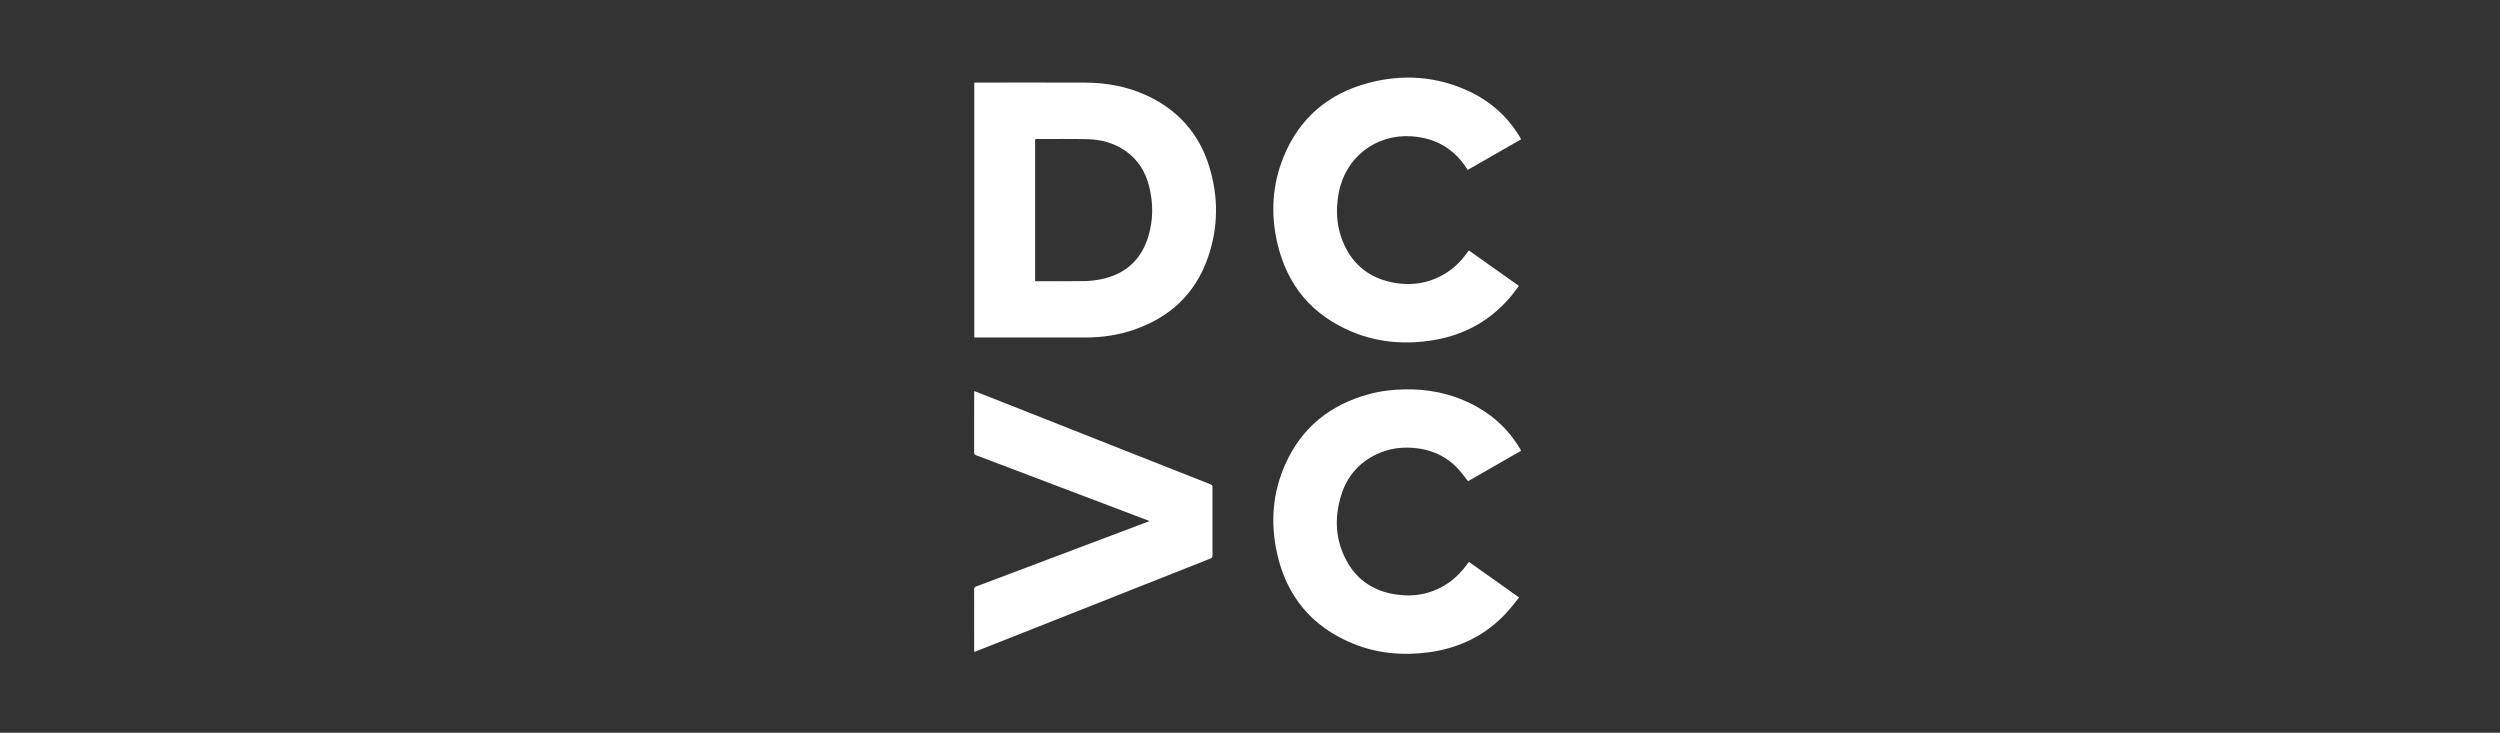
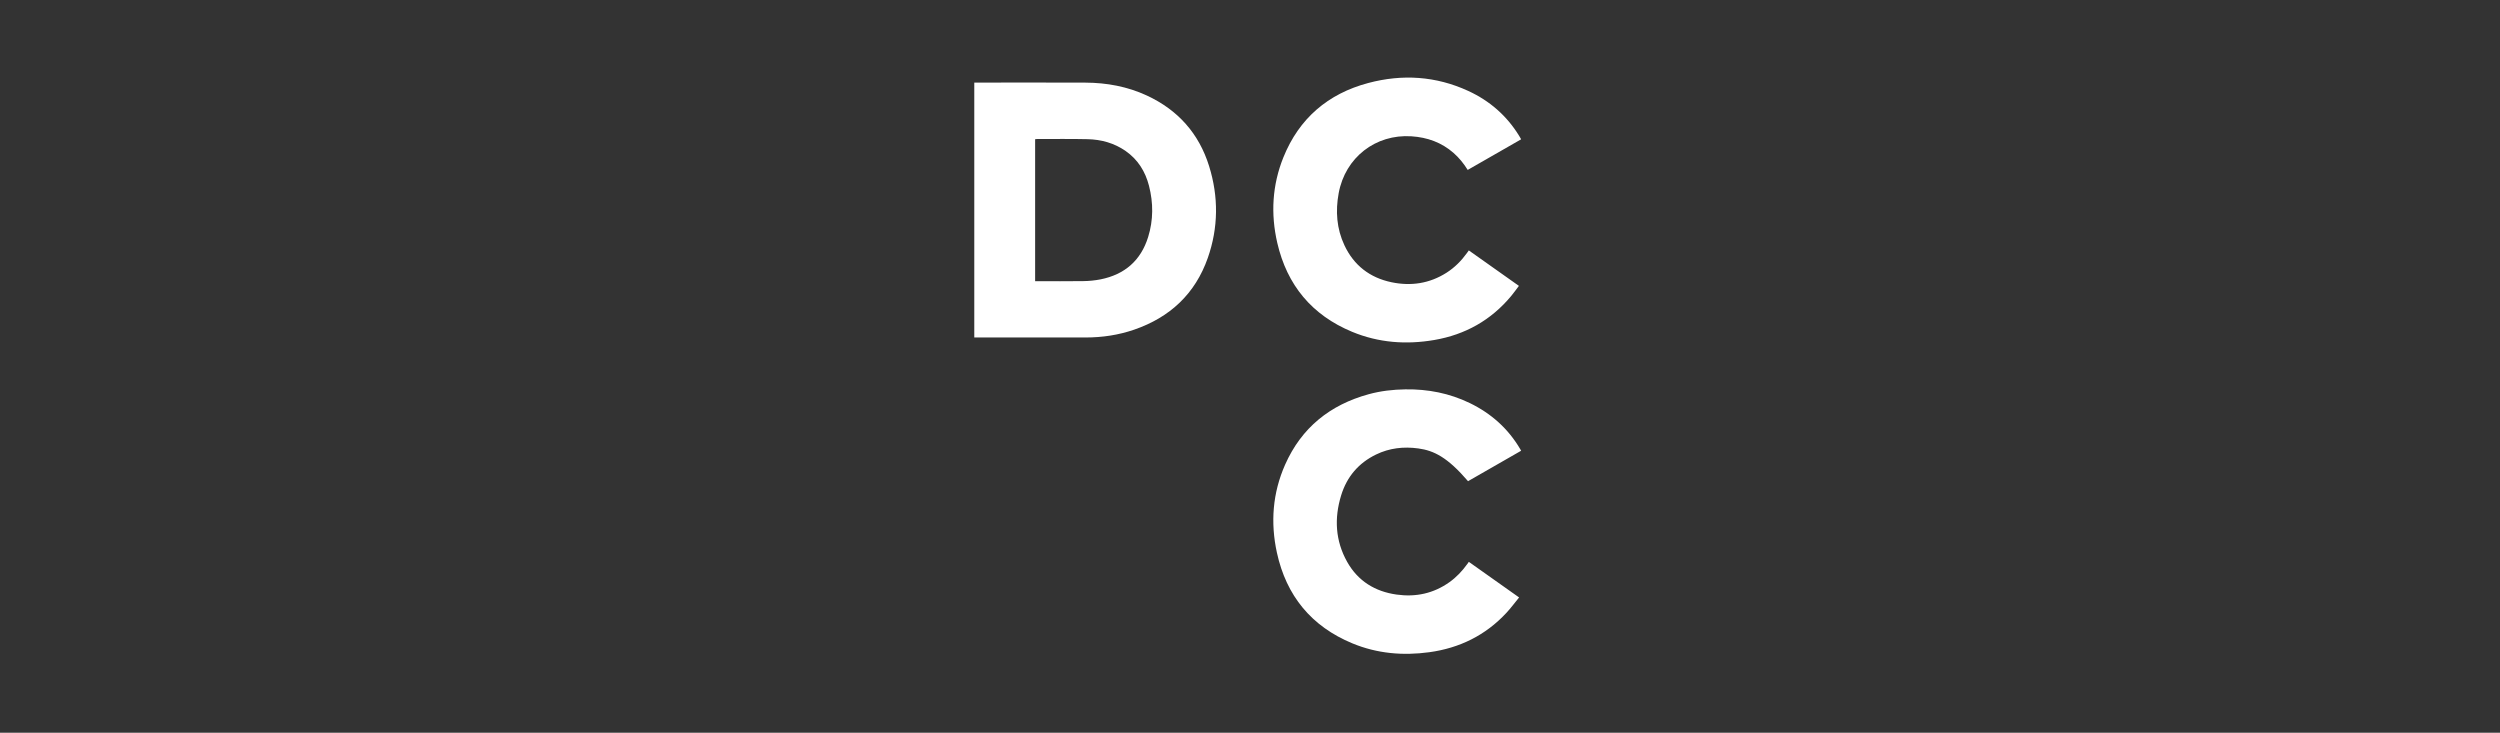
<svg xmlns="http://www.w3.org/2000/svg" width="290" height="85" viewBox="0 0 290 85" fill="none">
  <rect x="0" y="0" width="290" height="85" fill="#333333" stroke="none" />
  <path d="M113.017 39.149V9.58H113.291C117.496 9.58 121.701 9.566 125.906 9.585C128.378 9.596 130.773 10.034 133.031 11.08C136.638 12.751 139.077 15.483 140.257 19.274C141.362 22.823 141.336 26.4 140.107 29.912C138.646 34.084 135.714 36.81 131.56 38.242C129.746 38.867 127.868 39.146 125.951 39.148C121.755 39.152 117.558 39.153 113.361 39.149H113.017ZM120.075 32.618H120.322C122.095 32.618 123.868 32.636 125.64 32.609C126.324 32.603 127.005 32.535 127.676 32.404C130.456 31.843 132.336 30.227 133.183 27.499C133.794 25.533 133.794 23.537 133.282 21.548C132.856 19.89 131.996 18.507 130.572 17.515C129.246 16.59 127.743 16.181 126.152 16.145C124.182 16.1 122.211 16.129 120.241 16.128C120.185 16.132 120.13 16.14 120.075 16.152C120.075 21.64 120.075 27.112 120.075 32.618Z" fill="white" />
  <path d="M176.442 16.165C174.373 17.351 172.318 18.529 170.253 19.712C169.791 18.968 169.259 18.309 168.617 17.745C167.218 16.518 165.57 15.932 163.727 15.811C159.564 15.538 156.046 18.273 155.286 22.412C154.904 24.488 155.048 26.523 155.953 28.452C157.049 30.789 158.906 32.216 161.415 32.74C163.672 33.212 165.824 32.892 167.795 31.637C168.739 31.036 169.512 30.255 170.166 29.351C170.233 29.258 170.299 29.164 170.382 29.047C172.314 30.416 174.239 31.777 176.194 33.162C175.886 33.566 175.608 33.962 175.299 34.334C172.963 37.143 169.969 38.821 166.385 39.438C163.126 39.999 159.92 39.763 156.851 38.492C152.185 36.559 149.292 33.075 148.163 28.169C147.388 24.803 147.577 21.461 148.876 18.244C150.698 13.734 154.043 10.874 158.714 9.629C162.668 8.575 166.569 8.822 170.319 10.548C172.798 11.689 174.782 13.416 176.217 15.753C176.281 15.858 176.343 15.965 176.405 16.072C176.419 16.102 176.431 16.133 176.442 16.165Z" fill="white" />
-   <path d="M176.45 52.287C174.378 53.474 172.326 54.651 170.292 55.818C169.912 55.34 169.575 54.86 169.182 54.431C167.926 53.06 166.355 52.269 164.52 52.018C162.827 51.786 161.18 51.969 159.628 52.721C157.589 53.708 156.233 55.311 155.573 57.462C154.759 60.118 154.894 62.732 156.274 65.183C157.526 67.407 159.512 68.622 162.017 68.972C164.234 69.282 166.294 68.843 168.136 67.531C168.95 66.952 169.625 66.234 170.206 65.424C170.262 65.345 170.319 65.265 170.384 65.175C172.319 66.545 174.24 67.905 176.216 69.304C175.717 69.913 175.263 70.53 174.746 71.088C172.324 73.697 169.311 75.175 165.803 75.657C162.743 76.077 159.743 75.816 156.877 74.63C152.126 72.665 149.211 69.111 148.121 64.109C147.362 60.624 147.619 57.181 149.074 53.898C150.972 49.612 154.286 46.954 158.777 45.727C160.165 45.348 161.586 45.186 163.027 45.165C165.638 45.127 168.135 45.613 170.492 46.754C172.975 47.956 174.95 49.72 176.353 52.107C176.382 52.156 176.408 52.208 176.45 52.287Z" fill="white" />
-   <path d="M113.018 45.362C113.643 45.607 114.238 45.84 114.833 46.075C121.981 48.898 129.128 51.722 136.275 54.545C137.66 55.093 139.043 55.645 140.43 56.186C140.594 56.25 140.649 56.329 140.648 56.506C140.642 59.152 140.643 61.798 140.649 64.445C140.65 64.647 140.582 64.726 140.404 64.796C131.59 68.28 122.776 71.767 113.963 75.257C113.659 75.377 113.355 75.497 113.021 75.628C113.014 75.52 113.005 75.442 113.005 75.364C113.004 73.031 113.007 70.697 113 68.364C113 68.175 113.063 68.096 113.236 68.031C119.851 65.541 126.465 63.047 133.077 60.55C133.153 60.521 133.226 60.485 133.339 60.436C132.722 60.202 132.141 59.982 131.559 59.761C125.443 57.44 119.328 55.12 113.211 52.801C113.071 52.748 113 52.691 113.001 52.526C113.006 50.193 113.008 47.86 113.005 45.527C113.005 45.487 113.011 45.446 113.018 45.362Z" fill="white" />
+   <path d="M176.45 52.287C174.378 53.474 172.326 54.651 170.292 55.818C167.926 53.06 166.355 52.269 164.52 52.018C162.827 51.786 161.18 51.969 159.628 52.721C157.589 53.708 156.233 55.311 155.573 57.462C154.759 60.118 154.894 62.732 156.274 65.183C157.526 67.407 159.512 68.622 162.017 68.972C164.234 69.282 166.294 68.843 168.136 67.531C168.95 66.952 169.625 66.234 170.206 65.424C170.262 65.345 170.319 65.265 170.384 65.175C172.319 66.545 174.24 67.905 176.216 69.304C175.717 69.913 175.263 70.53 174.746 71.088C172.324 73.697 169.311 75.175 165.803 75.657C162.743 76.077 159.743 75.816 156.877 74.63C152.126 72.665 149.211 69.111 148.121 64.109C147.362 60.624 147.619 57.181 149.074 53.898C150.972 49.612 154.286 46.954 158.777 45.727C160.165 45.348 161.586 45.186 163.027 45.165C165.638 45.127 168.135 45.613 170.492 46.754C172.975 47.956 174.95 49.72 176.353 52.107C176.382 52.156 176.408 52.208 176.45 52.287Z" fill="white" />
</svg>